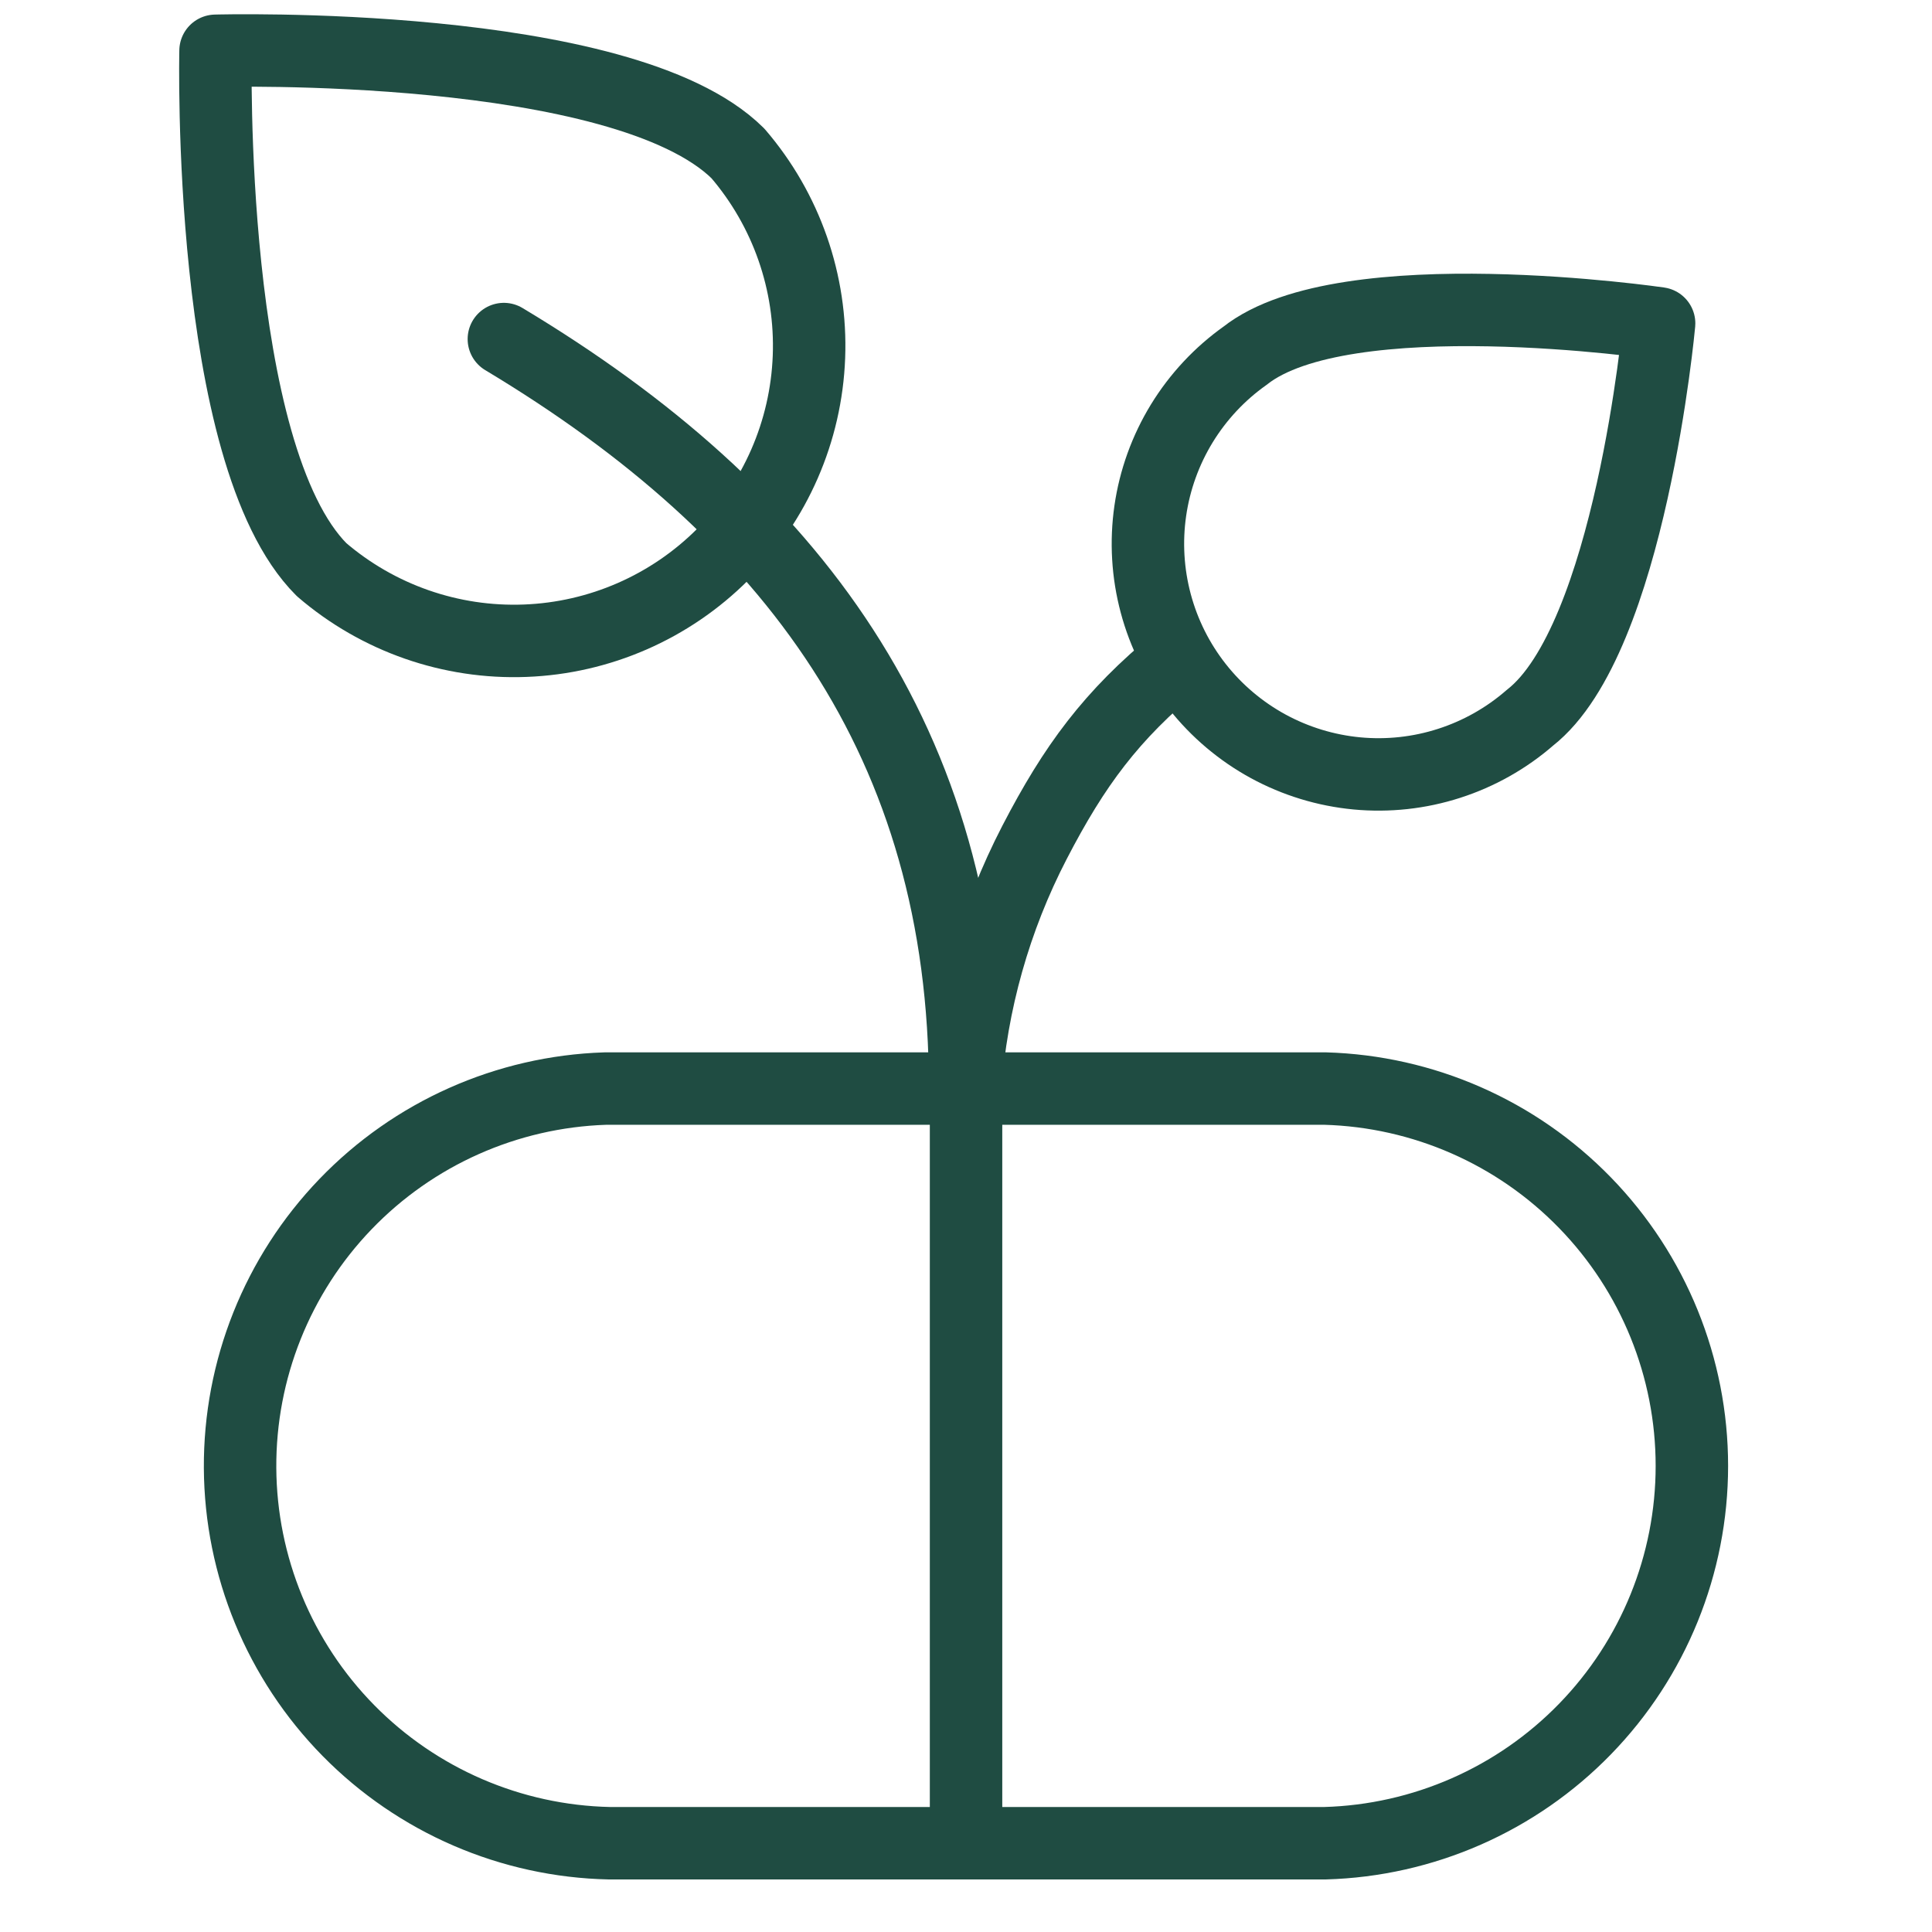
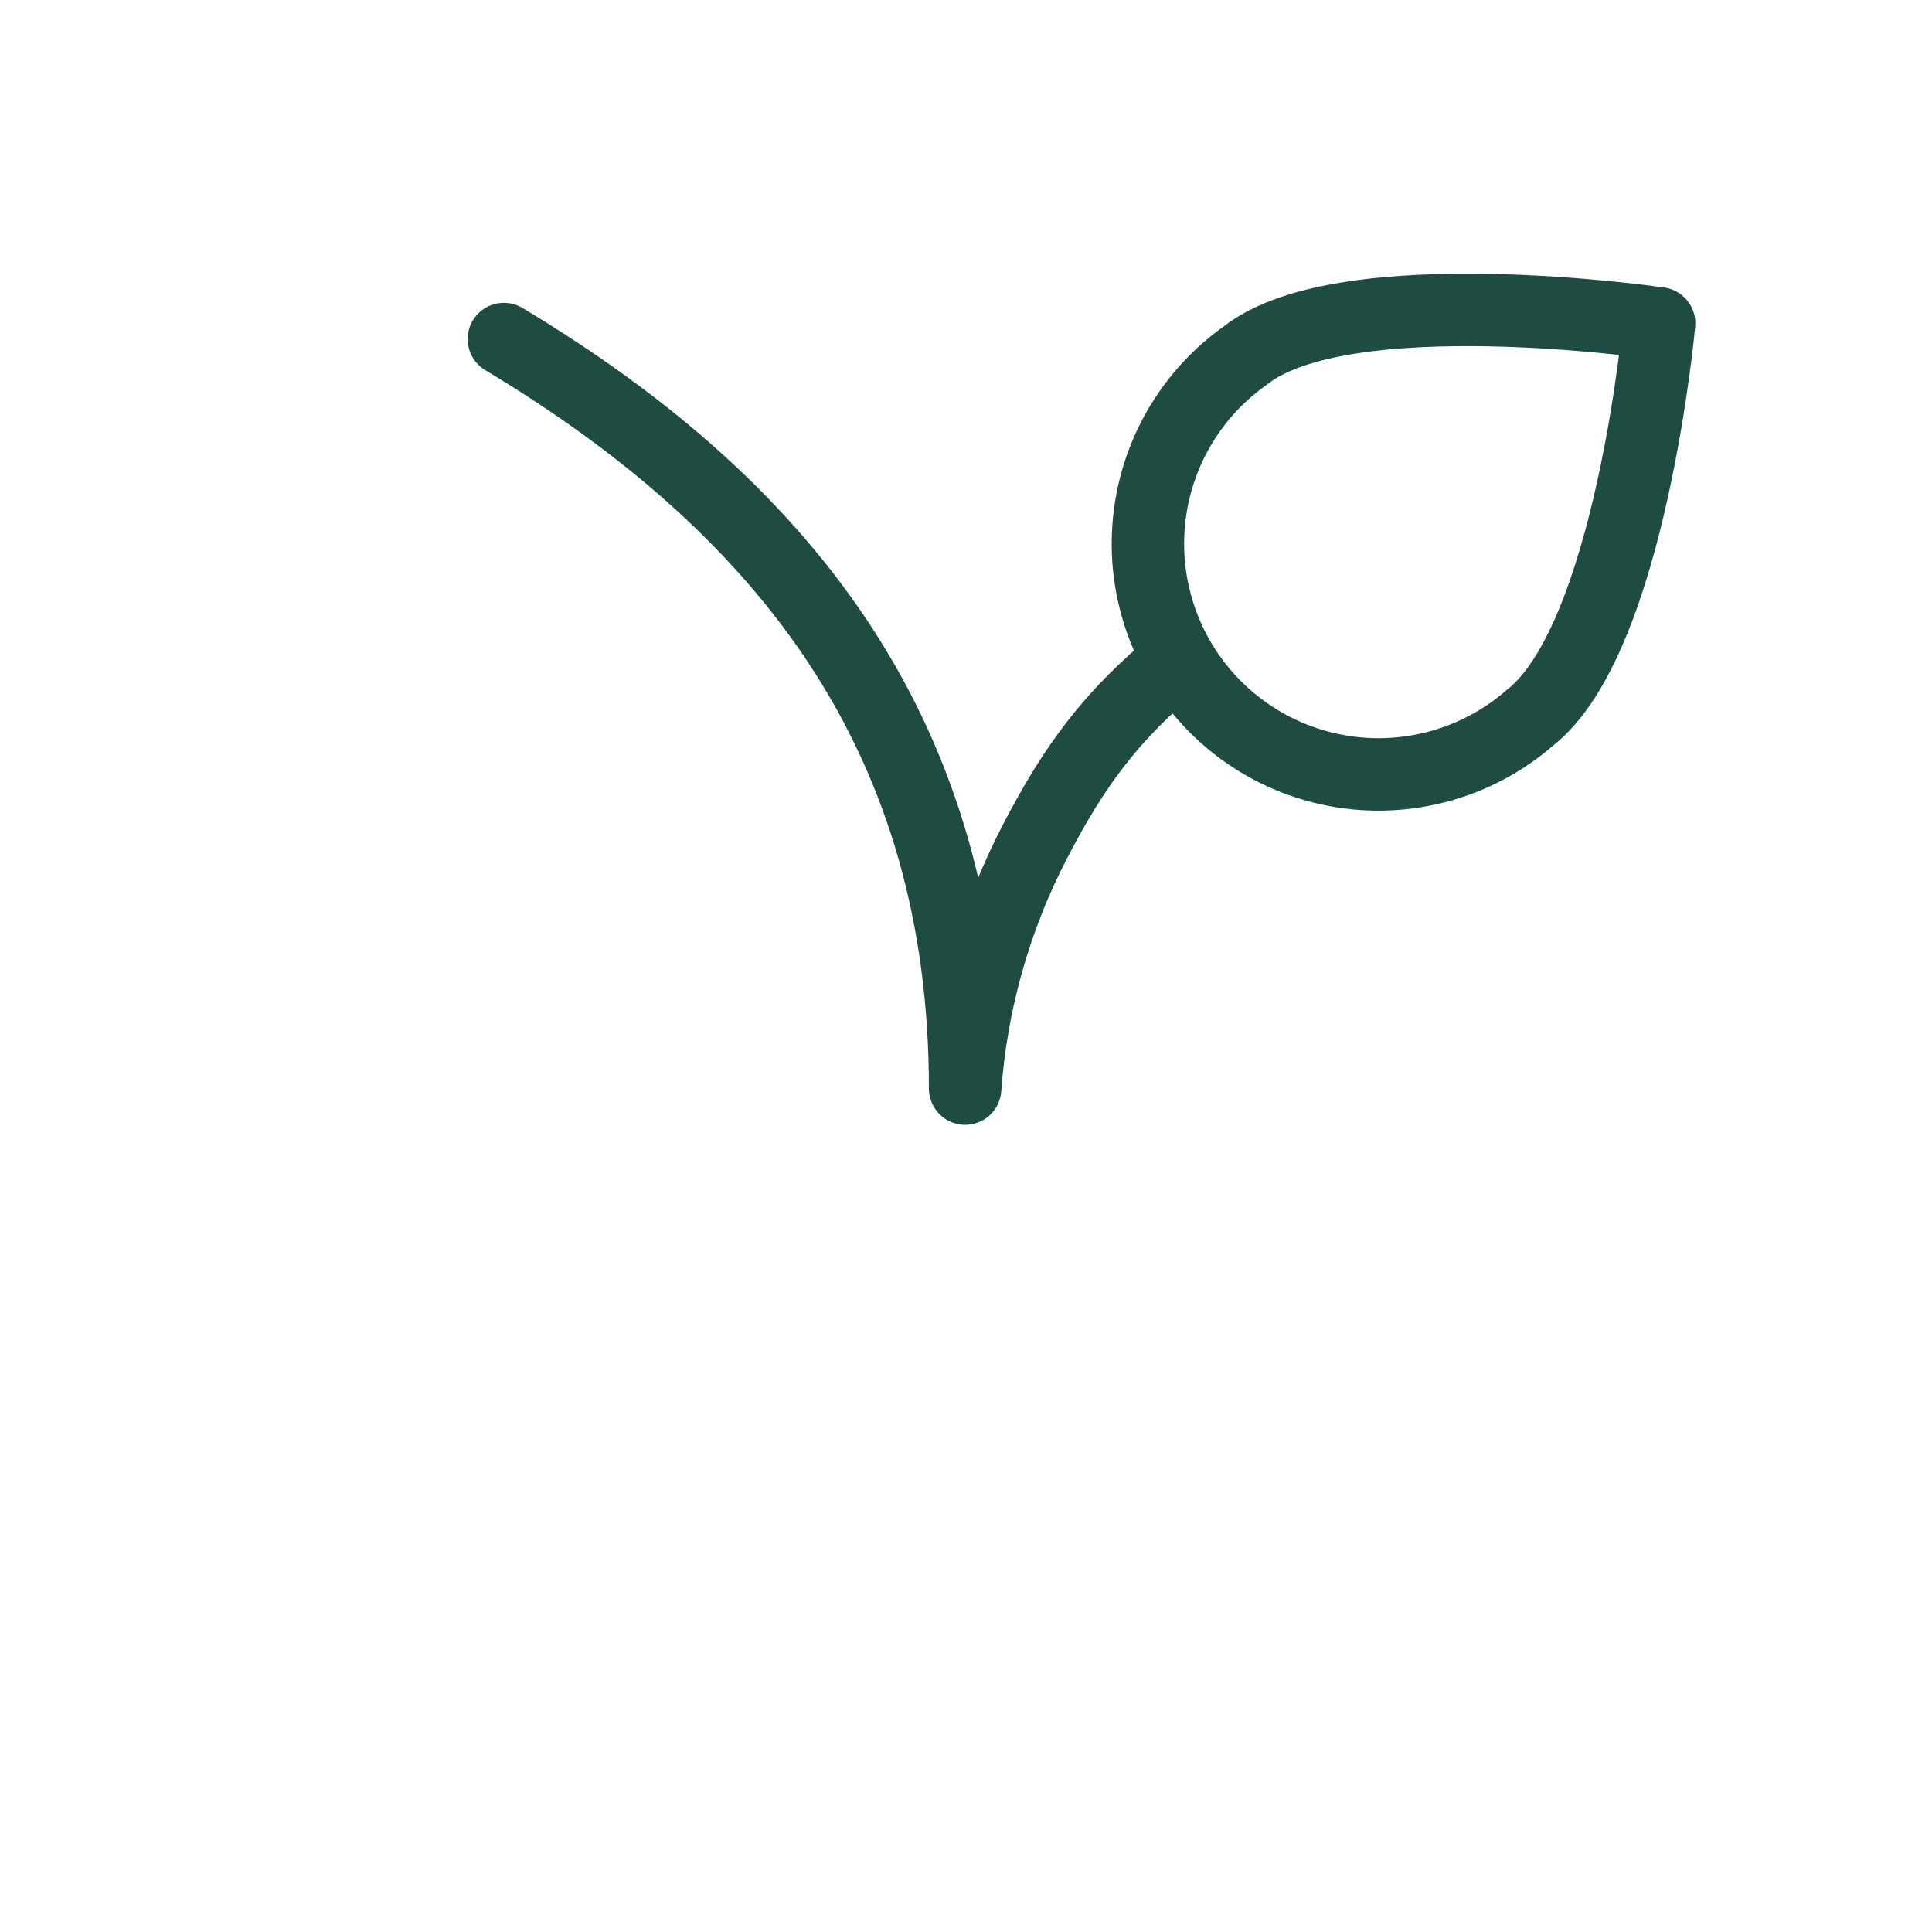
<svg xmlns="http://www.w3.org/2000/svg" fill="none" viewBox="0 0 80 80" height="80" width="80">
-   <path stroke-linejoin="round" stroke-linecap="round" stroke-width="3" stroke="#1F4C42" d="M54.866 45.075C58.934 45.19 62.797 46.886 65.633 49.804C68.47 52.721 70.057 56.63 70.057 60.7C70.057 64.769 68.47 68.678 65.633 71.595C62.797 74.513 58.934 76.209 54.866 76.324H25.229C21.159 76.235 17.285 74.562 14.429 71.66C11.574 68.758 9.964 64.857 9.941 60.786C9.918 56.715 11.483 52.796 14.306 49.862C17.128 46.928 20.983 45.211 25.052 45.076L54.866 45.075Z" />
-   <path stroke-linejoin="round" stroke-linecap="round" stroke-width="3" stroke="#1F4C42" d="M40.002 45.075V76.324" />
  <path stroke-linejoin="round" stroke-linecap="round" stroke-width="3" stroke="#1F4C42" d="M63.352 29.72C62.376 30.57 61.237 31.212 60.005 31.608C58.774 32.005 57.474 32.146 56.186 32.025C54.898 31.903 53.648 31.521 52.511 30.902C51.375 30.282 50.377 29.439 49.577 28.422C48.776 27.404 48.191 26.235 47.857 24.985C47.523 23.735 47.446 22.43 47.631 21.15C47.816 19.869 48.26 18.639 48.935 17.535C49.611 16.431 50.503 15.476 51.559 14.727C55.665 11.481 68.7 13.391 68.7 13.391C68.7 13.391 67.506 26.474 63.352 29.72Z" />
  <path stroke-linejoin="round" stroke-linecap="round" stroke-width="3" stroke="#1F4C42" d="M48.774 27.359C46.013 29.621 44.482 31.708 42.84 34.877C41.198 38.046 40.219 41.516 39.964 45.076C39.964 30.752 32.801 21.202 20.864 14.04" />
-   <path stroke-linejoin="round" stroke-linecap="round" stroke-width="3" stroke="#1F4C42" d="M13.318 23.589C15.656 25.597 18.666 26.648 21.745 26.531C24.825 26.415 27.747 25.139 29.926 22.96C32.105 20.781 33.38 17.859 33.497 14.779C33.614 11.7 32.563 8.69 30.555 6.352C25.78 1.625 8.925 2.103 8.925 2.103C8.925 2.103 8.543 18.814 13.318 23.589Z" />
</svg>